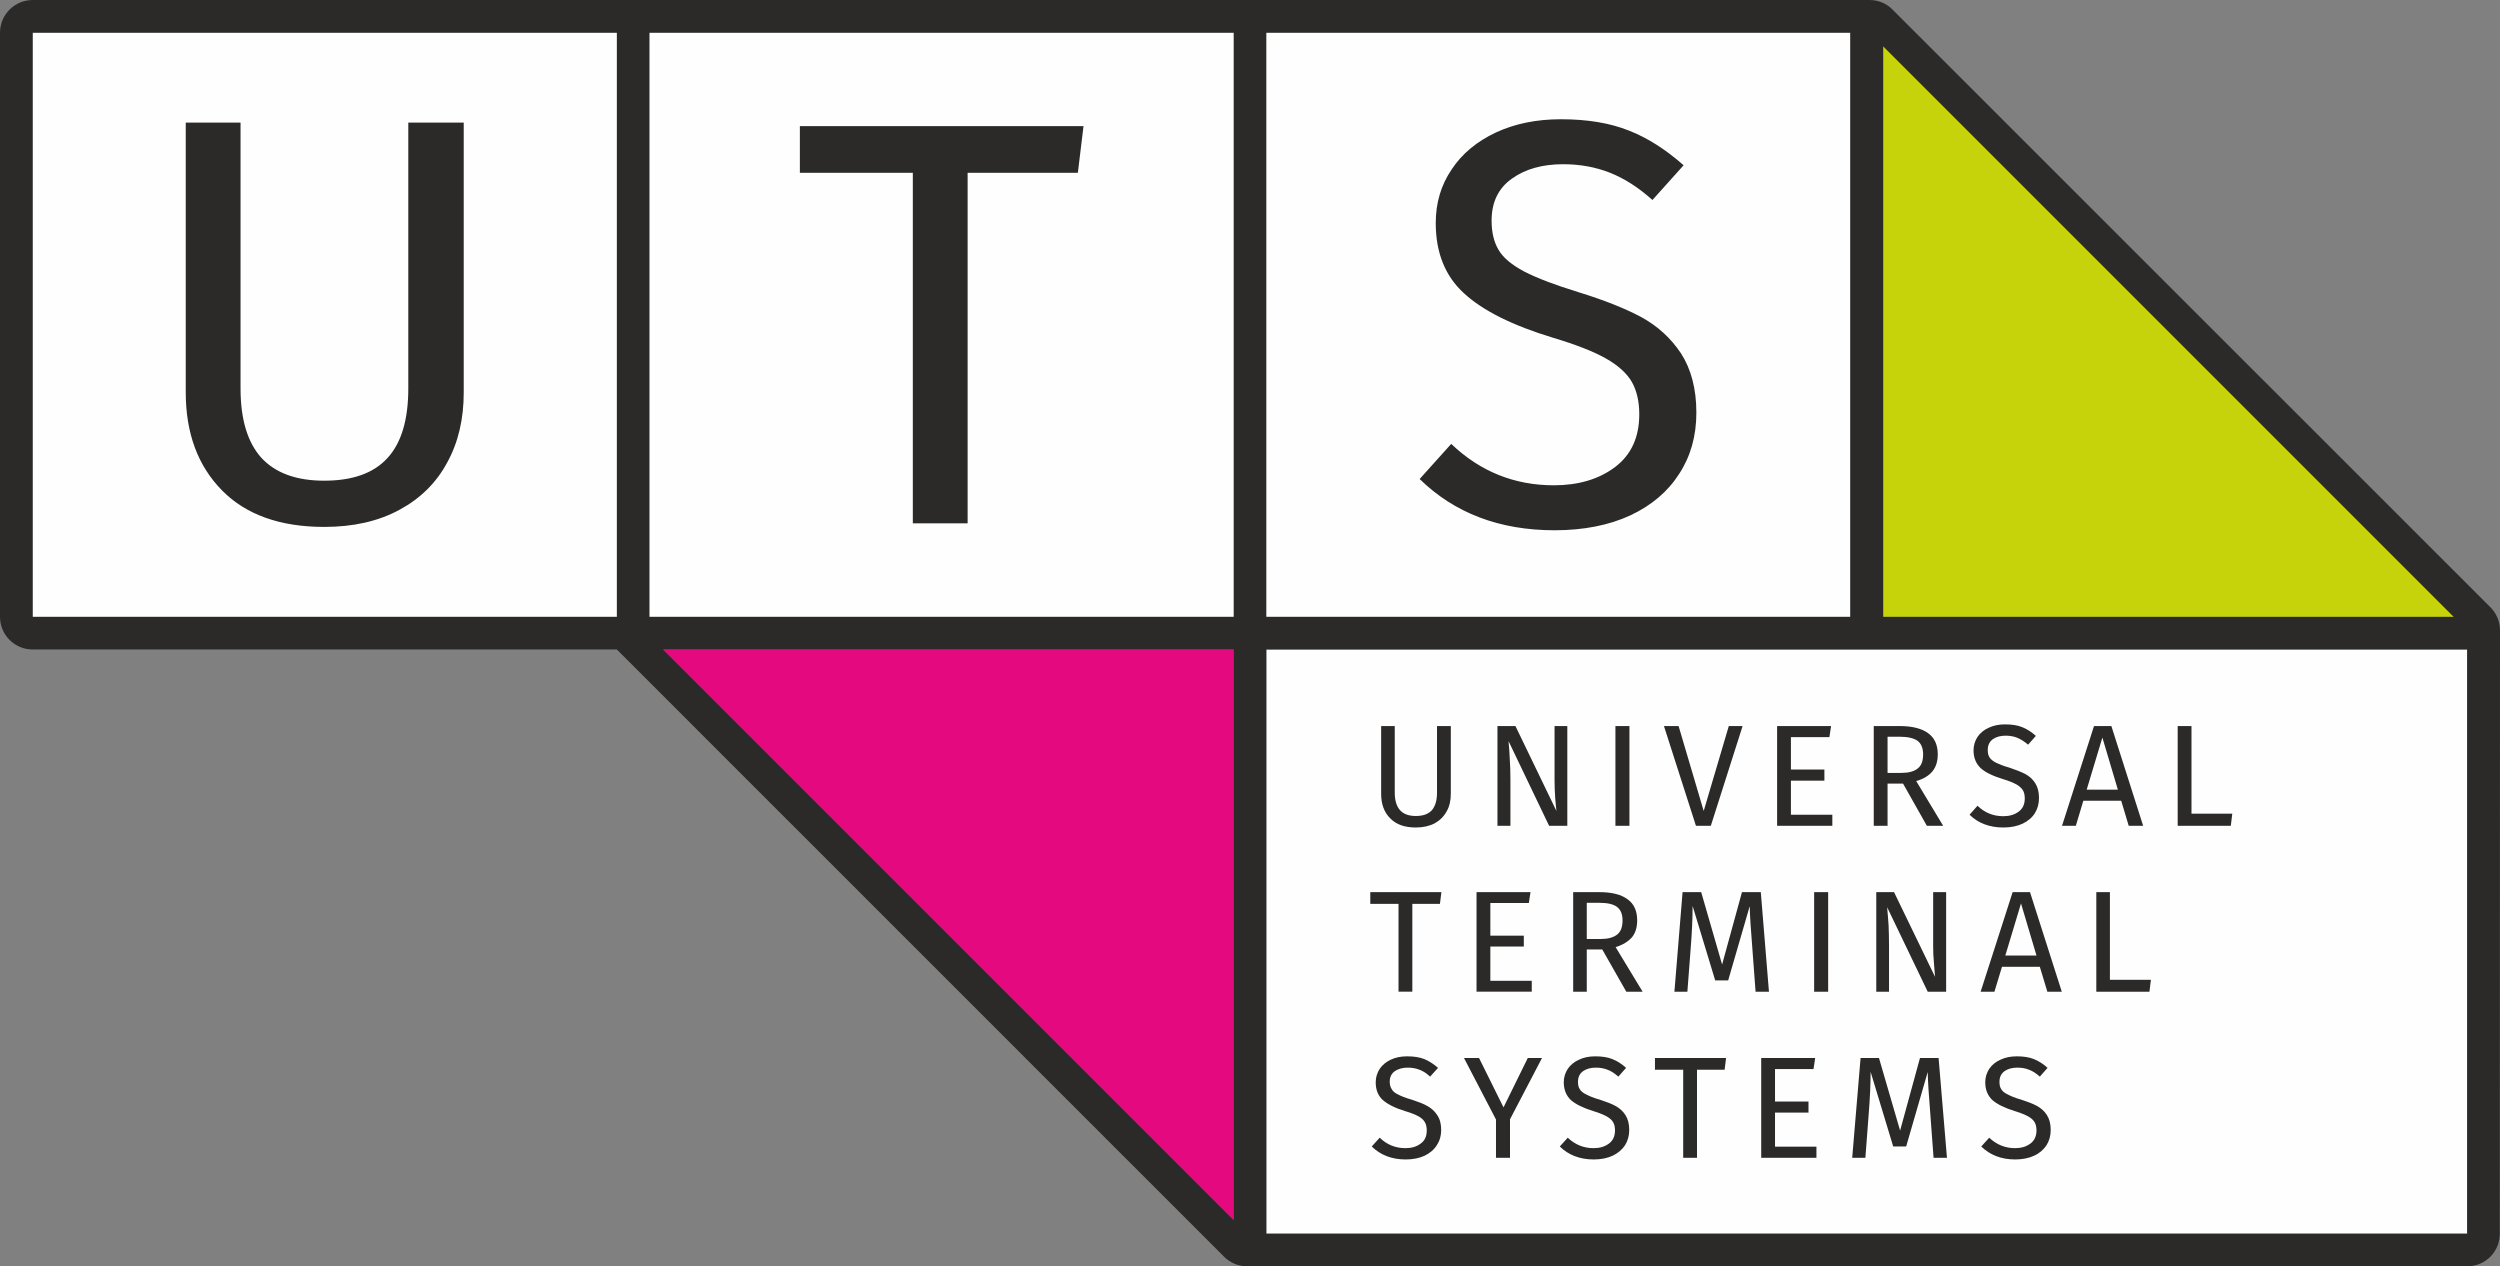
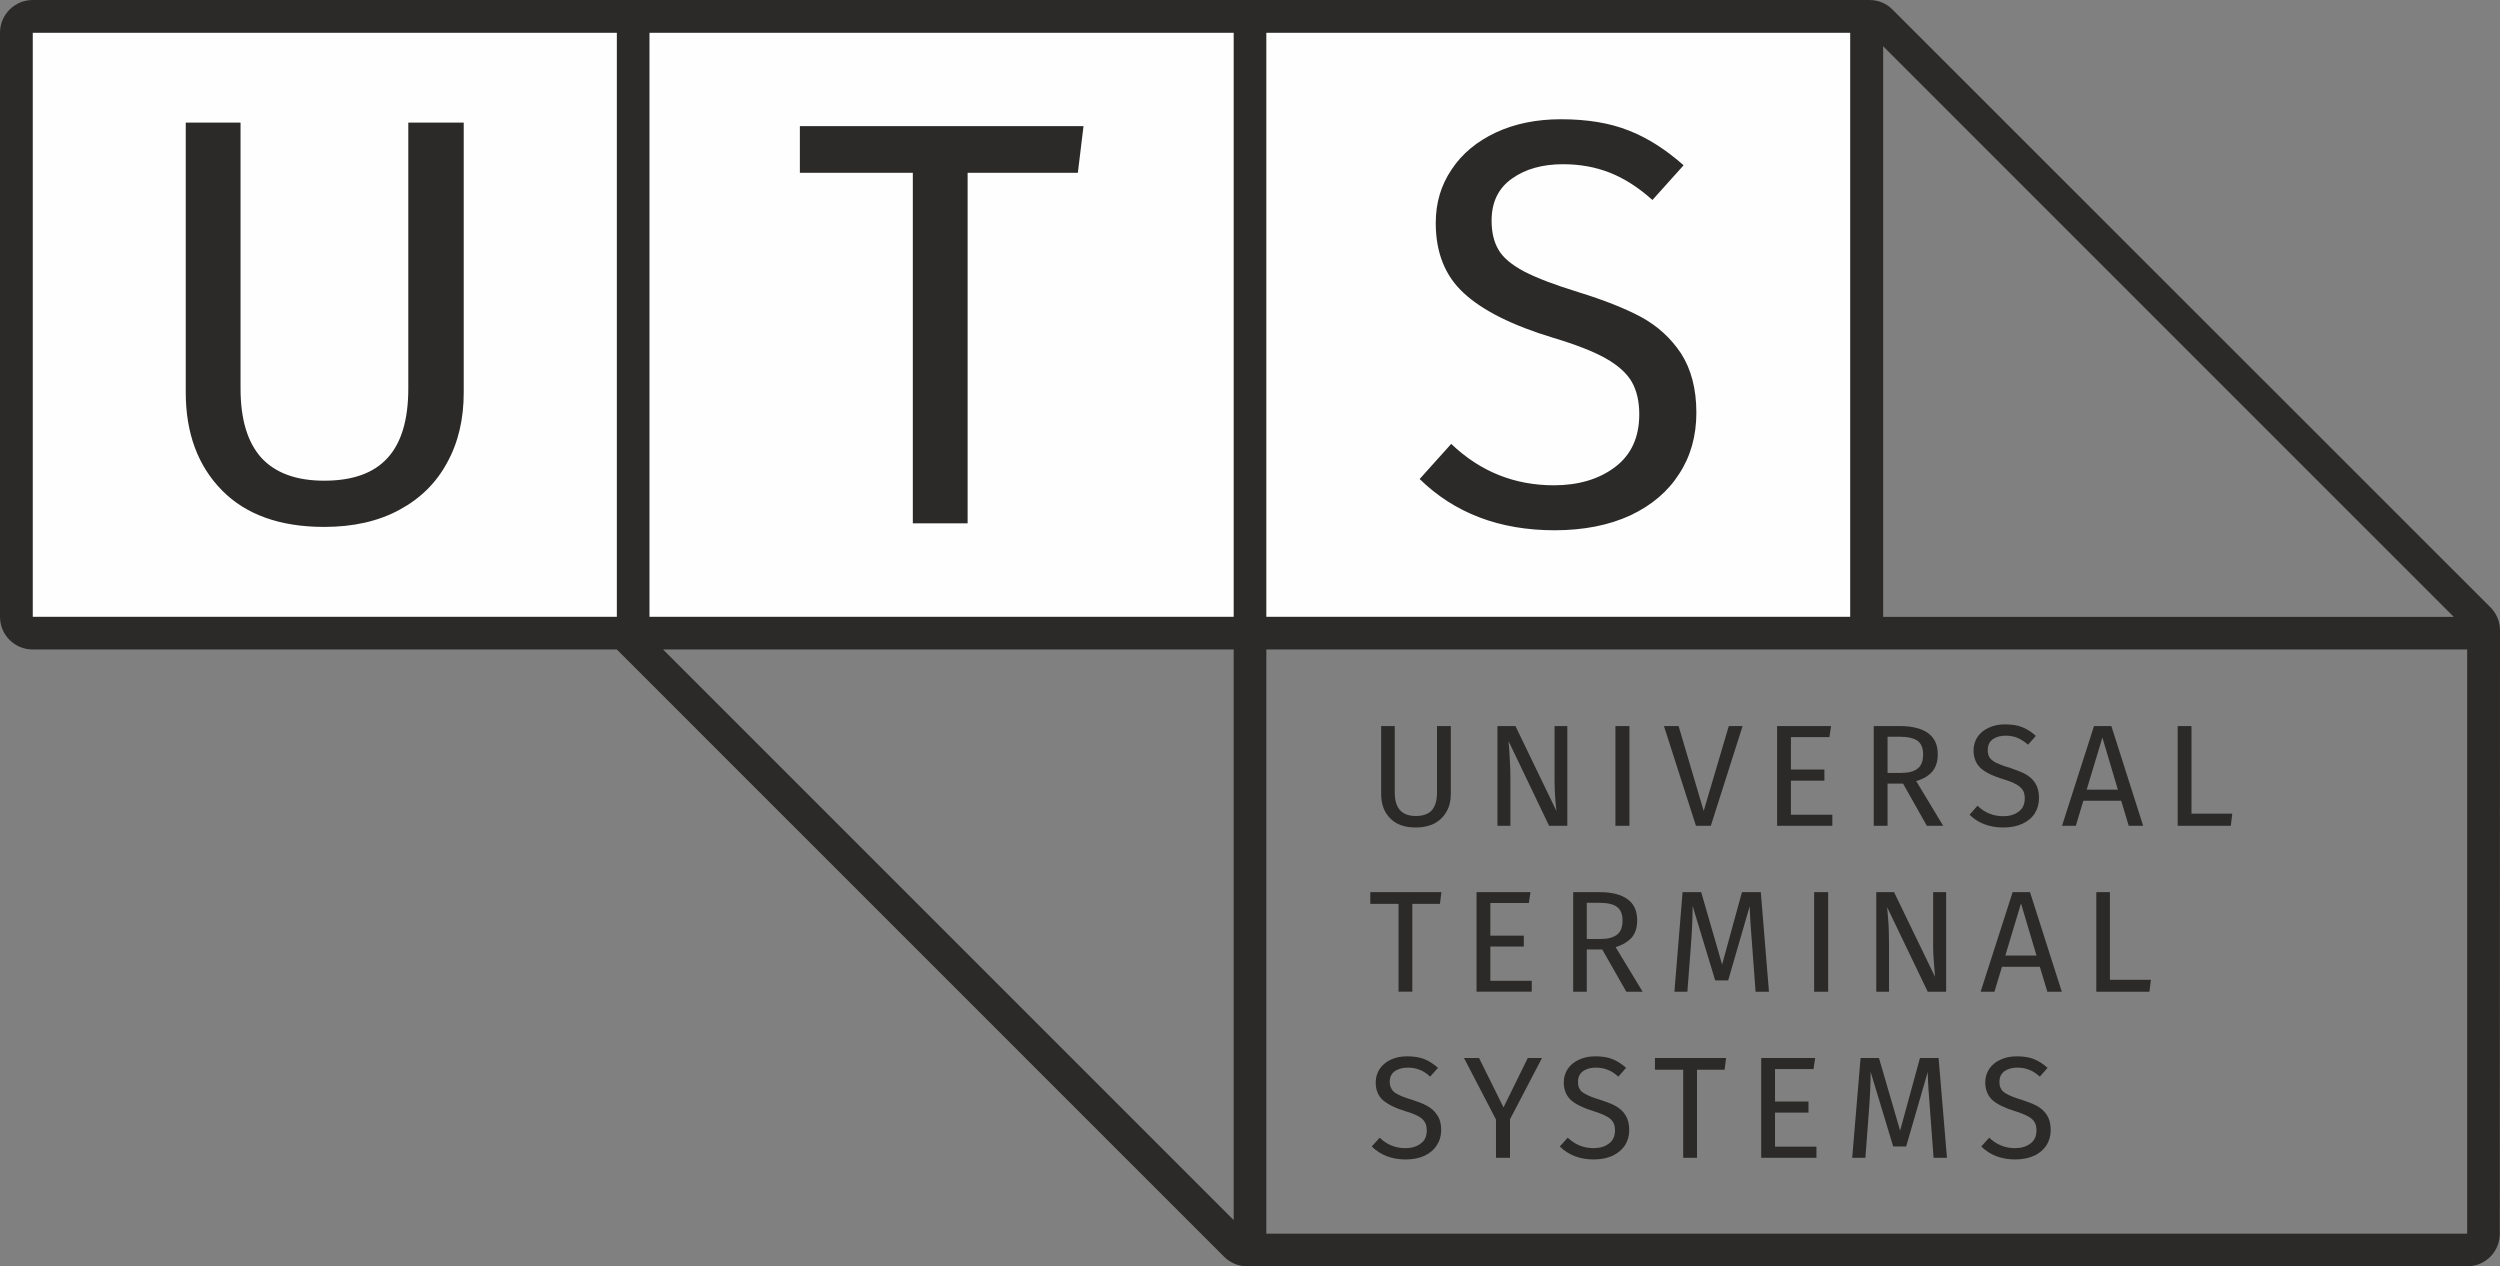
<svg xmlns="http://www.w3.org/2000/svg" xml:space="preserve" width="119.515mm" height="60.539mm" style="shape-rendering:geometricPrecision; text-rendering:geometricPrecision; image-rendering:optimizeQuality; fill-rule:evenodd; clip-rule:evenodd" viewBox="0 0 11952 6054">
  <rect x="0" y="0" width="11952" height="6054" fill="#808080" stroke="none" />
  <defs>
    <style type="text/css">  .fil0 {fill:#FEFEFE} .fil3 {fill:#2B2A29} .fil1 {fill:#E5097F} .fil2 {fill:#C7D30A}  </style>
  </defs>
  <g id="Layer_x0020_1">
    <rect class="fil0" x="156" y="156" width="8690" height="2793" />
-     <rect class="fil0" x="6054" y="3105" width="5741" height="2793" />
    <g id="_1618675833680">
-       <polygon class="fil1" points="5898,3105 3170,3105 5898,5833 " />
-       <polygon class="fil2" points="9003,2949 11731,2949 9003,221 " />
      <path class="fil3" d="M8925 3105l-79 0 -2792 0 0 2793 5585 0 156 0 0 -157 0 -2636 -2792 0 -78 0zm-77 -3105l90 0c43,0 82,17 110,46l2858 2857c28,28 46,67 46,111l0 89 0 2 -1 2789 1 4 -1 0c0,86 -69,156 -156,156l0 0 -4 0 -5828 0 -1 -2 0 2c-43,0 -82,-18 -110,-46l-2903 -2903 -2793 0c-86,0 -156,-70 -156,-156l0 -2793c0,-86 70,-156 156,-156l4 0 5738 0 156 0 2792 0 2 0zm2883 2949l-2728 -2728 0 91 0 2637 2636 0 92 0zm-9514 -1073c0,127 -26,239 -79,335 -52,97 -128,172 -228,226 -101,55 -221,82 -360,82 -212,0 -375,-59 -489,-175 -115,-117 -173,-273 -173,-468l0 -1290 262 0 0 1271c0,147 33,257 99,331 67,73 167,110 301,110 136,0 237,-36 303,-109 66,-72 99,-183 99,-332l0 -1271 265 0 0 1290zm2409 -1050l0 1676 -262 0 0 -1676 -540 0 0 -223 1356 0 -27 223 -527 0zm2836 -256c127,0 235,18 325,54 90,35 177,91 262,166l-149 166c-68,-61 -136,-104 -205,-131 -69,-27 -143,-40 -222,-40 -99,0 -181,23 -245,69 -65,46 -97,113 -97,201 0,55 11,102 33,139 22,38 63,72 123,104 60,31 146,64 260,99 120,37 219,76 298,118 79,43 143,101 192,175 48,75 73,169 73,283 0,110 -27,208 -82,292 -54,85 -132,151 -234,199 -102,47 -223,71 -362,71 -263,0 -478,-82 -645,-245l151 -168c138,132 302,198 491,198 117,0 215,-29 292,-87 77,-58 116,-142 116,-252 0,-62 -12,-114 -36,-156 -24,-41 -65,-78 -123,-111 -58,-33 -142,-66 -252,-99 -195,-59 -337,-130 -427,-213 -90,-82 -135,-194 -135,-336 0,-96 25,-181 76,-256 50,-76 121,-134 212,-177 91,-42 194,-63 310,-63zm-1564 2379l0 -2793 -2793 0 0 2793 2793 0zm-2728 156l2728 2728 0 -2728 -2728 0zm-3014 -156l157 0 2636 0 0 -2793 -2636 0 -157 0 0 157 0 2480 0 156zm5898 0l2792 0 0 -2793 -2792 0 0 2793zm882 846c0,32 -6,60 -20,84 -13,24 -32,43 -57,57 -25,13 -55,20 -90,20 -53,0 -94,-14 -123,-44 -29,-29 -43,-68 -43,-117l0 -324 65 0 0 319c0,37 9,65 25,83 17,19 42,28 76,28 34,0 59,-9 76,-27 16,-19 25,-46 25,-84l0 -319 66 0 0 324zm470 153l-194 -405c3,32 5,61 6,88 2,27 3,60 3,98l0 219 -62 0 0 -477 86 0 196 406c-2,-12 -3,-33 -6,-63 -2,-30 -3,-58 -3,-83l0 -260 61 0 0 477 -87 0zm317 0l0 -477 67 0 0 477 -67 0zm385 0l-153 -477 70 0 120 406 120 -406 66 0 -152 477 -71 0zm454 -424l0 155 160 0 0 53 -160 0 0 163 198 0 0 53 -264 0 0 -477 258 0 -8 53 -184 0zm462 222l0 202 -66 0 0 -477 125 0c59,0 105,12 135,34 31,23 46,56 46,101 0,33 -8,60 -25,81 -17,21 -43,37 -78,47l129 214 -78 0 -114 -202 -74 0zm66 -51c34,0 61,-7 78,-21 18,-14 26,-36 26,-68 0,-29 -9,-51 -26,-64 -18,-13 -47,-20 -86,-20l-58 0 0 173 66 0zm496 -232c31,0 59,4 81,13 23,9 45,23 66,42l-37 42c-18,-15 -35,-26 -52,-33 -17,-7 -36,-10 -56,-10 -25,0 -45,6 -61,17 -16,12 -24,29 -24,51 0,14 2,25 8,35 5,9 16,18 31,26 15,7 36,16 65,24 30,10 55,20 75,30 20,11 36,25 48,44 12,19 18,42 18,71 0,28 -7,52 -20,73 -14,22 -34,38 -59,50 -26,12 -56,18 -91,18 -66,0 -120,-20 -162,-61l38 -43c35,34 76,50 123,50 30,0 54,-7 74,-22 19,-14 29,-35 29,-63 0,-16 -3,-29 -9,-39 -6,-10 -17,-20 -31,-28 -15,-8 -36,-17 -63,-25 -49,-15 -85,-32 -108,-53 -22,-21 -34,-49 -34,-85 0,-24 7,-45 19,-64 13,-19 31,-34 54,-44 23,-11 48,-16 78,-16zm374 365l-36 120 -66 0 153 -477 83 0 152 477 -69 0 -36 -120 -181 0zm91 -302l-75 249 149 0 -74 -249zm621 364l-7 58 -254 0 0 -477 66 0 0 419 195 0zm-3920 431l0 420 -66 0 0 -420 -135 0 0 -56 340 0 -7 56 -132 0zm373 -4l0 156 160 0 0 52 -160 0 0 164 198 0 0 52 -264 0 0 -476 258 0 -8 52 -184 0zm461 222l0 202 -65 0 0 -476 125 0c59,0 104,11 135,34 31,22 46,56 46,101 0,33 -8,60 -25,81 -18,20 -43,36 -78,47l129 213 -78 0 -115 -202 -74 0zm67 -50c34,0 60,-7 78,-21 18,-14 26,-37 26,-68 0,-30 -9,-51 -26,-64 -18,-14 -47,-20 -86,-20l-59 0 0 173 67 0zm740 252l-16 -215c-7,-84 -11,-149 -12,-194l-103 355 -62 0 -108 -356c0,58 -3,124 -9,200l-16 210 -62 0 39 -476 89 0 100 346 95 -346 90 0 39 476 -64 0zm280 0l0 -476 67 0 0 476 -67 0zm543 0l-194 -404c3,31 5,61 7,88 1,27 2,59 2,98l0 218 -61 0 0 -476 85 0 196 405c-1,-12 -3,-33 -5,-63 -3,-30 -4,-57 -4,-82l0 -260 62 0 0 476 -88 0zm355 -119l-36 119 -66 0 153 -476 83 0 152 476 -69 0 -36 -119 -181 0zm91 -303l-75 249 149 0 -74 -249zm621 365l-7 57 -254 0 0 -476 65 0 0 419 196 0zm-3556 366c32,0 59,4 82,13 22,9 44,23 66,42l-38 42c-17,-16 -34,-27 -51,-33 -18,-7 -36,-10 -56,-10 -25,0 -45,6 -62,17 -16,12 -24,28 -24,51 0,13 3,25 9,34 5,10 15,19 30,26 15,8 37,17 66,25 30,10 55,19 74,30 20,11 36,25 48,44 13,19 19,42 19,71 0,28 -7,52 -21,73 -13,21 -33,38 -58,50 -26,12 -56,18 -91,18 -66,0 -120,-21 -162,-62l38 -42c34,33 75,50 123,50 29,0 54,-7 73,-22 20,-14 29,-35 29,-63 0,-16 -3,-29 -9,-39 -6,-11 -16,-20 -30,-28 -15,-8 -36,-17 -64,-25 -49,-15 -84,-33 -107,-53 -23,-21 -34,-49 -34,-85 0,-24 7,-45 19,-64 13,-19 31,-34 53,-44 23,-11 49,-16 78,-16zm492 485l-67 0 0 -183 -153 -294 72 0 117 236 116 -236 68 0 -153 293 0 184zm408 -485c31,0 59,4 81,13 23,9 45,23 66,42l-37 42c-18,-16 -35,-27 -52,-33 -17,-7 -36,-10 -56,-10 -25,0 -45,6 -61,17 -16,12 -24,28 -24,51 0,13 2,25 8,34 5,10 16,19 31,26 15,8 36,17 65,25 30,10 55,19 75,30 20,11 36,25 48,44 12,19 18,42 18,71 0,28 -7,52 -20,73 -14,21 -34,38 -59,50 -26,12 -56,18 -91,18 -66,0 -120,-21 -162,-62l38 -42c35,33 76,50 123,50 30,0 54,-7 74,-22 19,-14 29,-35 29,-63 0,-16 -3,-29 -9,-39 -6,-11 -17,-20 -31,-28 -15,-8 -36,-17 -63,-25 -49,-15 -85,-33 -108,-53 -22,-21 -34,-49 -34,-85 0,-24 7,-45 19,-64 13,-19 31,-34 54,-44 23,-11 48,-16 78,-16zm486 64l0 421 -66 0 0 -421 -135 0 0 -56 340 0 -7 56 -132 0zm373 -3l0 155 160 0 0 53 -160 0 0 163 198 0 0 53 -264 0 0 -477 258 0 -8 53 -184 0zm758 424l-16 -215c-7,-85 -11,-150 -12,-195l-103 356 -62 0 -108 -357c0,58 -3,125 -9,200l-16 211 -63 0 40 -477 88 0 101 347 95 -347 89 0 40 477 -64 0zm398 -485c31,0 59,4 81,13 23,9 45,23 66,42l-37 42c-18,-16 -35,-27 -52,-33 -17,-7 -36,-10 -56,-10 -25,0 -45,6 -61,17 -16,12 -24,28 -24,51 0,13 2,25 8,34 5,10 16,19 31,26 15,8 36,17 65,25 30,10 55,19 75,30 20,11 36,25 48,44 12,19 18,42 18,71 0,28 -7,52 -20,73 -14,21 -33,38 -59,50 -26,12 -56,18 -91,18 -66,0 -120,-21 -162,-62l38 -42c35,33 76,50 123,50 30,0 54,-7 74,-22 19,-14 29,-35 29,-63 0,-16 -3,-29 -9,-39 -6,-11 -17,-20 -31,-28 -15,-8 -36,-17 -63,-25 -49,-15 -85,-33 -108,-53 -22,-21 -34,-49 -34,-85 0,-24 7,-45 19,-64 13,-19 31,-34 54,-44 23,-11 49,-16 78,-16z" />
    </g>
  </g>
</svg>